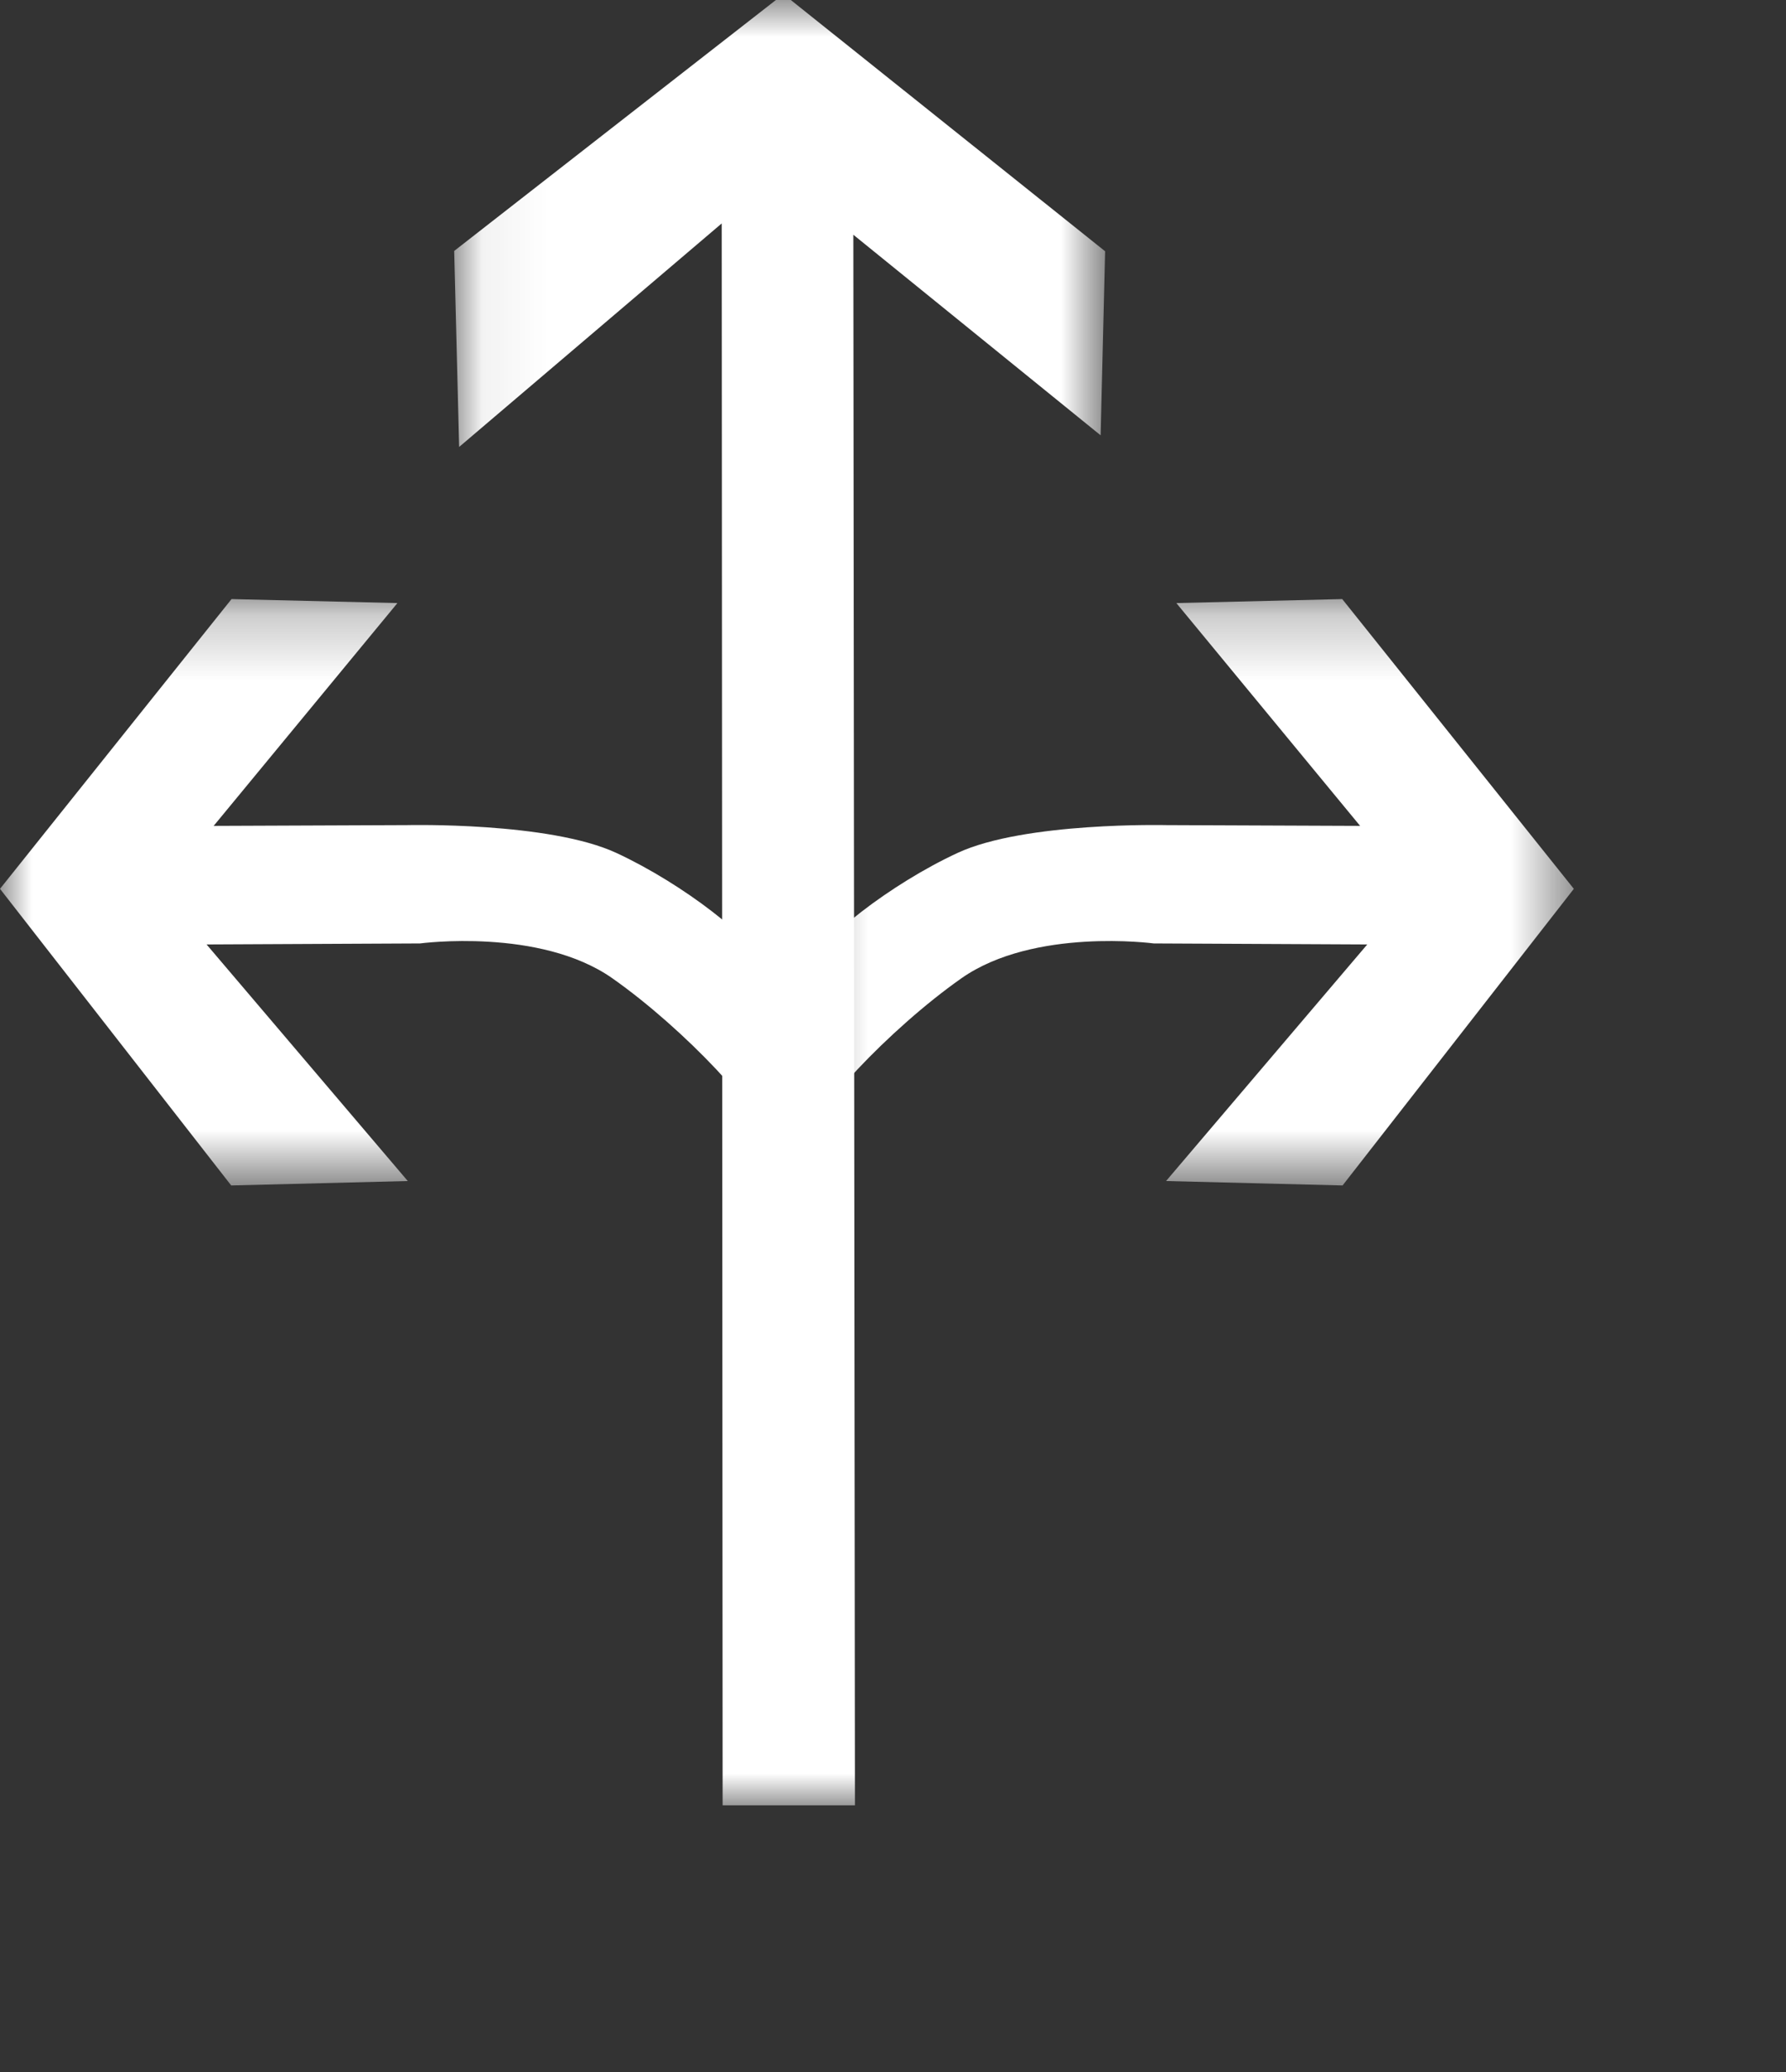
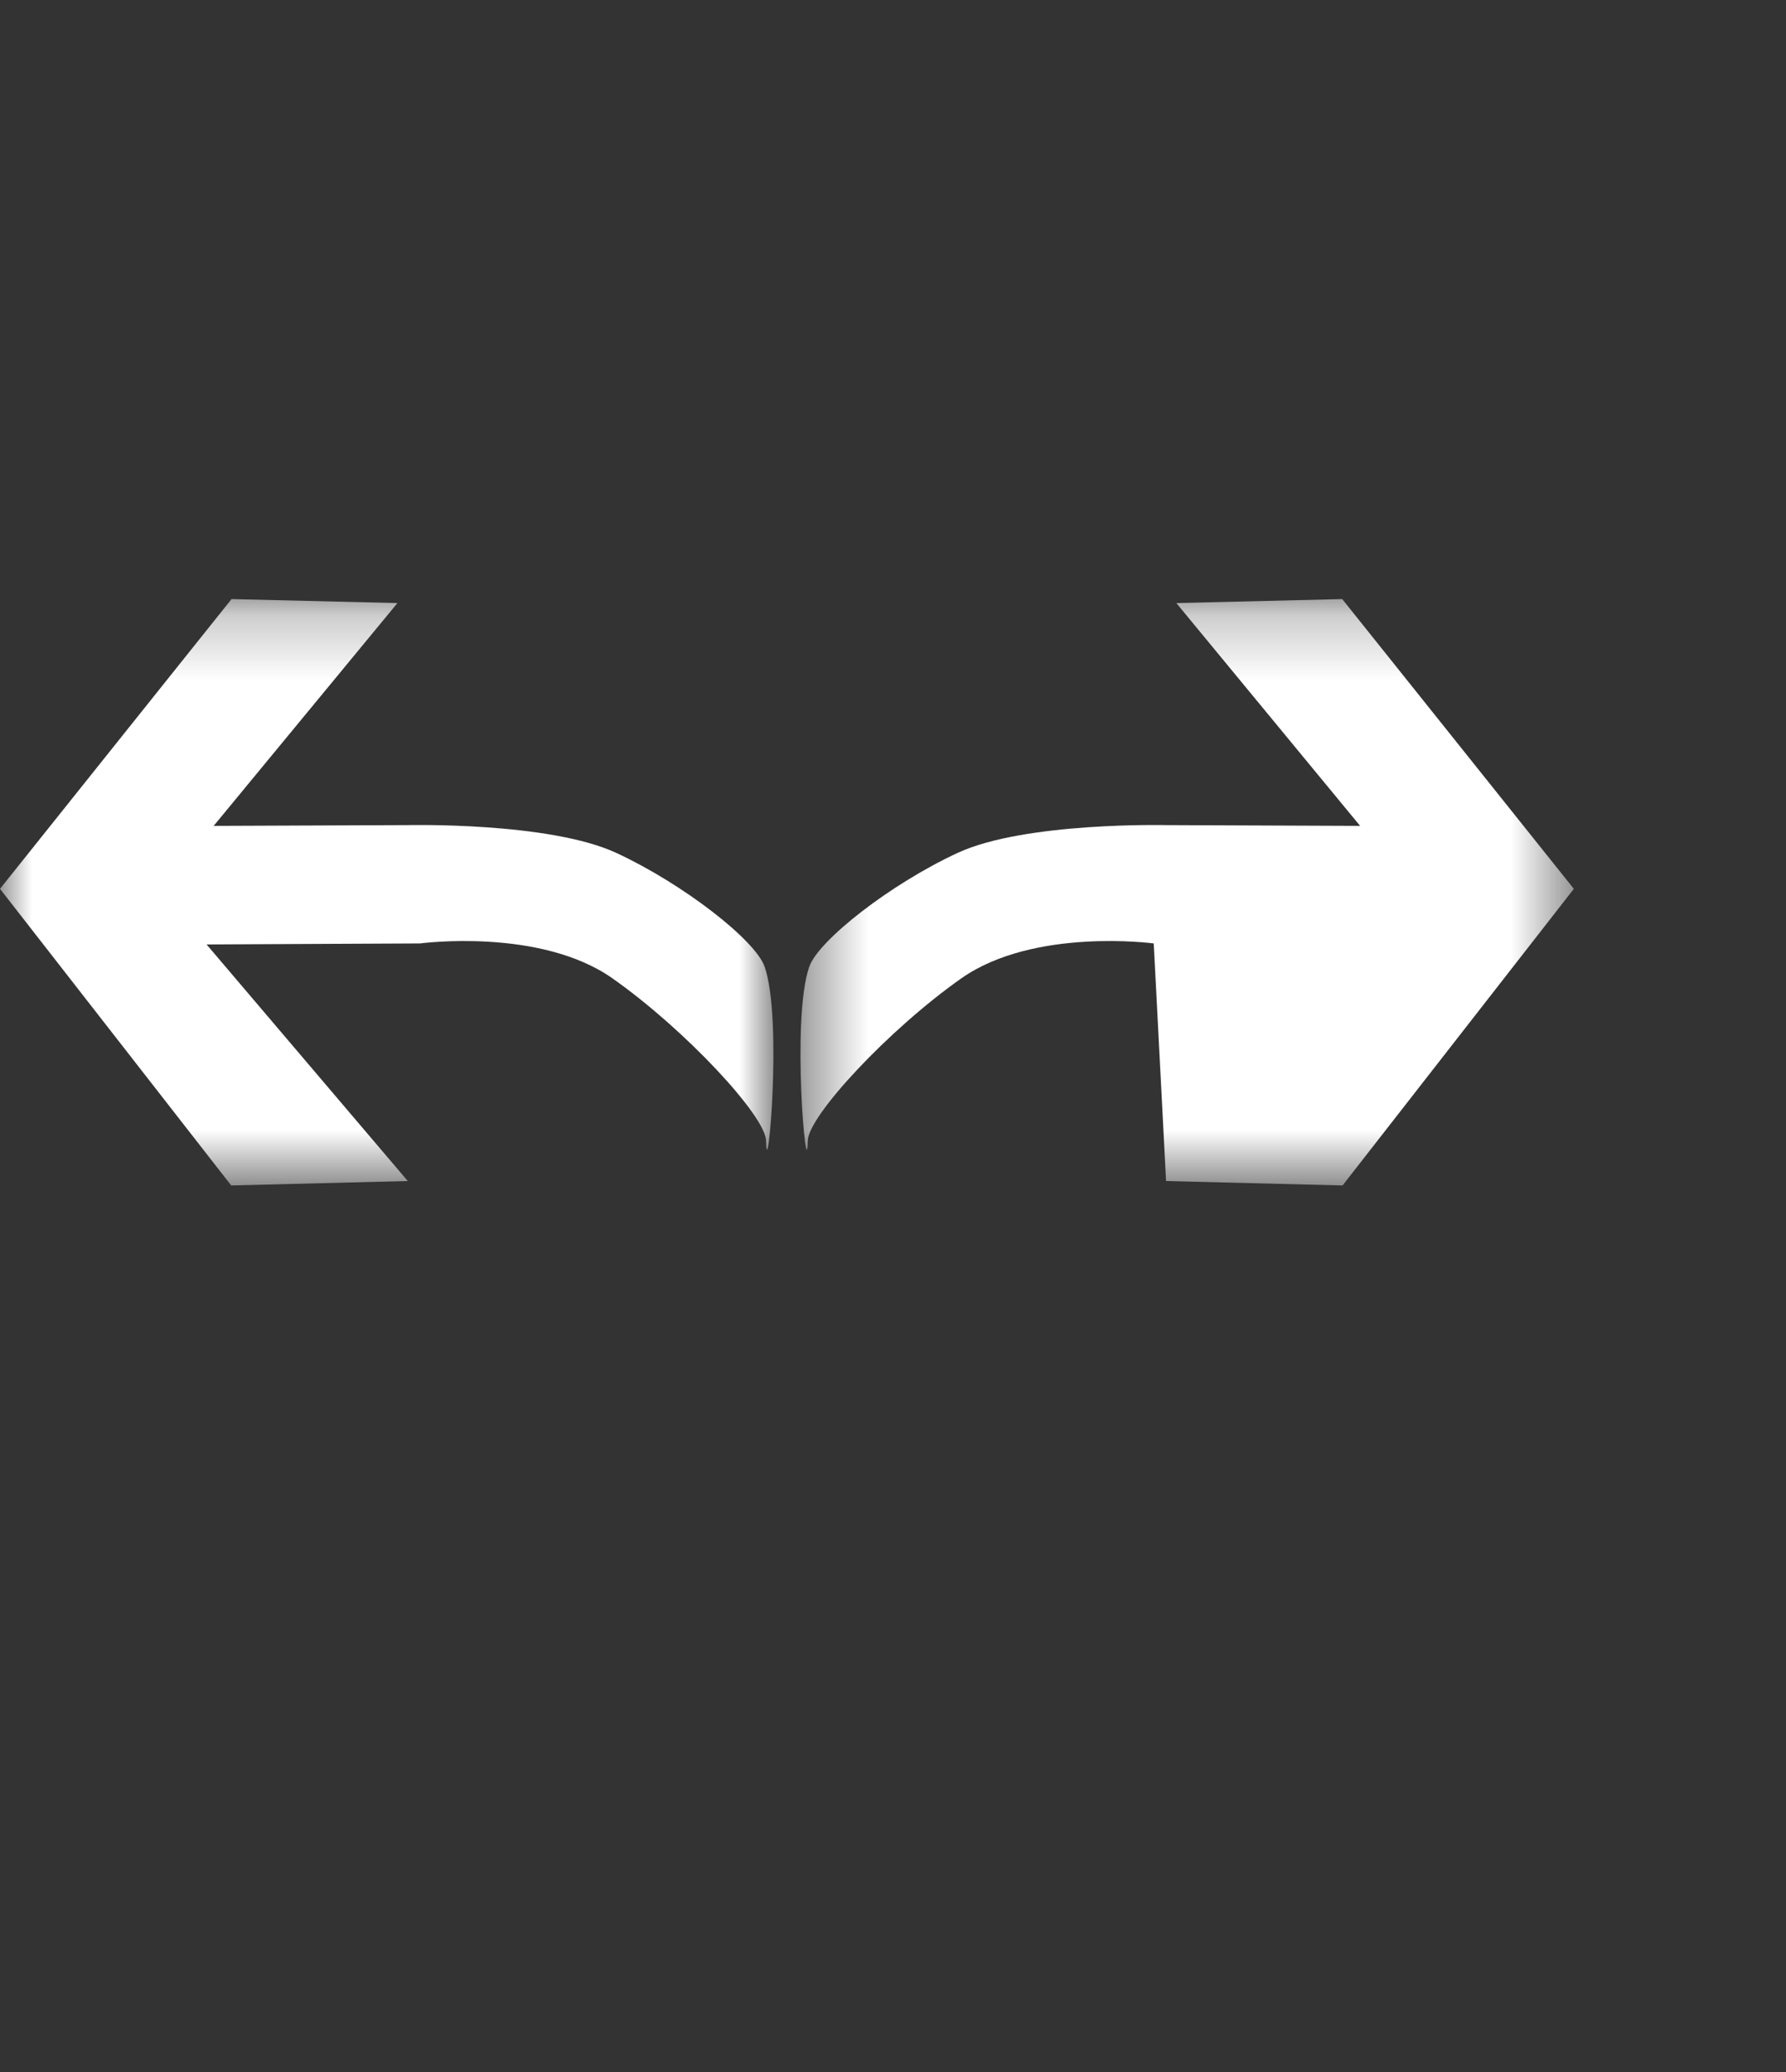
<svg xmlns="http://www.w3.org/2000/svg" xmlns:xlink="http://www.w3.org/1999/xlink" width="25px" height="29px" viewBox="0 0 25 29" version="1.1">
  <rect x="0" y="0" width="25" height="29" fill="#333333" stroke="none" />
  <title>12</title>
  <desc>Created with Sketch.</desc>
  <defs>
    <polygon id="path-1" points="0 0.241 12.029 0.241 12.029 9.36 0 9.36" />
-     <polygon id="path-3" points="0.064 0.833 10.188 0.833 10.188 29 0.064 29" />
    <polygon id="path-5" points="0.45 0.241 12.478 0.241 12.478 9.36 0.45 9.36" />
  </defs>
  <g id="待定" stroke="none" stroke-width="1" fill="none" fill-rule="evenodd">
    <g id="工具栏汇总复制" transform="translate(-1669, -701)">
      <g id="编组-25" transform="translate(1382, 615)">
        <g id="12" transform="translate(287, 85.168) scale(0.9)">
          <g id="编组" transform="translate(0, 10)">
            <mask id="mask-2" fill="white">
              <use xlink:href="#path-1" />
            </mask>
            <g id="Clip-2" />
            <path d="M11.892,5.957 C11.749,5.547 10.634,4.675 9.587,4.189 C8.541,3.703 6.333,3.756 6.333,3.756 L3.323,3.768 L6.181,0.303 L3.601,0.241 L-0,4.747 L3.596,9.36 L6.342,9.291 L3.213,5.612 L6.533,5.596 C6.533,5.596 8.397,5.346 9.524,6.138 C10.651,6.93 11.908,8.279 11.915,8.665 C11.928,9.437 12.179,6.775 11.892,5.957" id="Fill-1" fill="#FFFFFF" mask="url(#mask-2)" />
          </g>
          <g id="编组" transform="translate(7, 0)">
            <mask id="mask-4" fill="white">
              <use xlink:href="#path-3" />
            </mask>
            <g id="Clip-4" />
            <polygon id="Fill-3" fill="#FFFFFF" mask="url(#mask-4)" points="6.297 29 6.272 4.575 10.118 7.694 10.188 4.832 5.185 0.833 0.064 4.827 0.141 7.875 4.225 4.399 4.239 29" />
          </g>
          <g id="编组" transform="translate(12, 10)">
            <mask id="mask-6" fill="white">
              <use xlink:href="#path-5" />
            </mask>
            <g id="Clip-6" />
-             <path d="M0.587,5.957 C0.731,5.547 1.845,4.675 2.892,4.189 C3.938,3.703 6.145,3.756 6.145,3.756 L9.154,3.768 L6.296,0.303 L8.876,0.241 L12.478,4.747 L8.881,9.36 L6.136,9.291 L9.265,5.612 L5.944,5.596 C5.944,5.596 4.082,5.346 2.953,6.138 C1.826,6.93 0.569,8.279 0.563,8.665 C0.551,9.437 0.3,6.775 0.587,5.957" id="Fill-5" fill="#FFFFFF" mask="url(#mask-6)" />
+             <path d="M0.587,5.957 C0.731,5.547 1.845,4.675 2.892,4.189 C3.938,3.703 6.145,3.756 6.145,3.756 L9.154,3.768 L6.296,0.303 L8.876,0.241 L12.478,4.747 L8.881,9.36 L6.136,9.291 L5.944,5.596 C5.944,5.596 4.082,5.346 2.953,6.138 C1.826,6.93 0.569,8.279 0.563,8.665 C0.551,9.437 0.3,6.775 0.587,5.957" id="Fill-5" fill="#FFFFFF" mask="url(#mask-6)" />
          </g>
        </g>
      </g>
    </g>
  </g>
</svg>